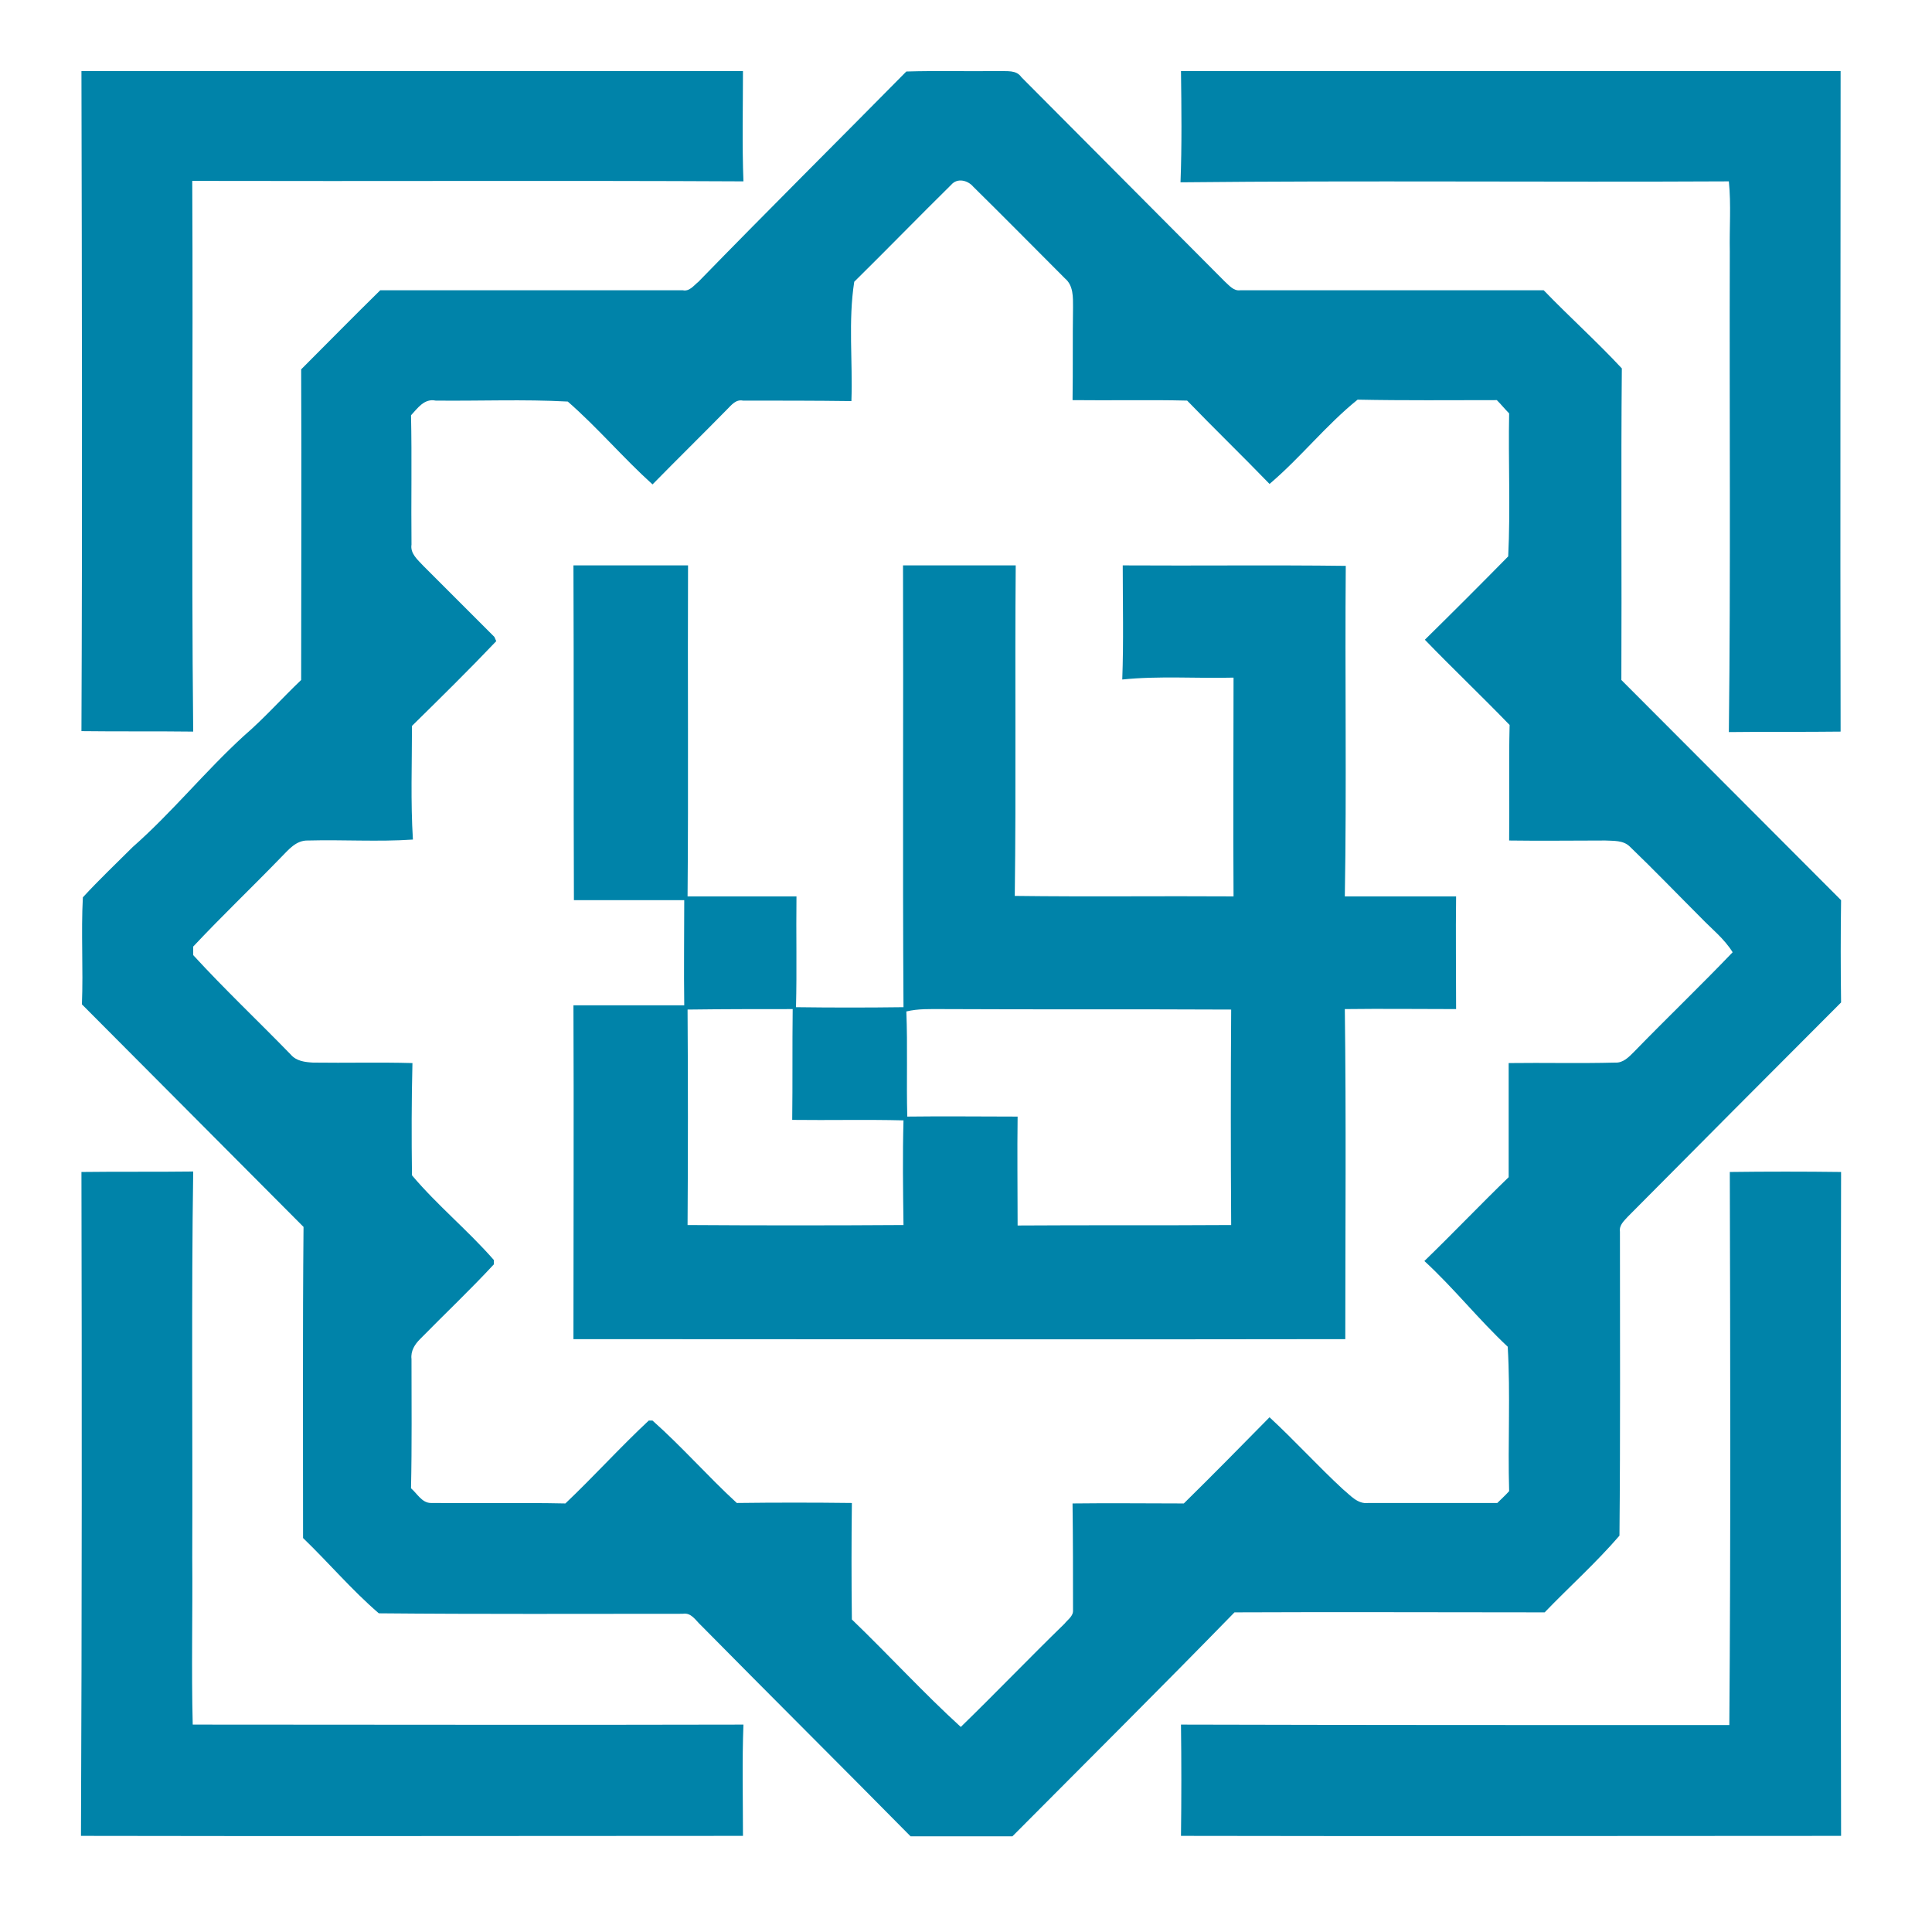
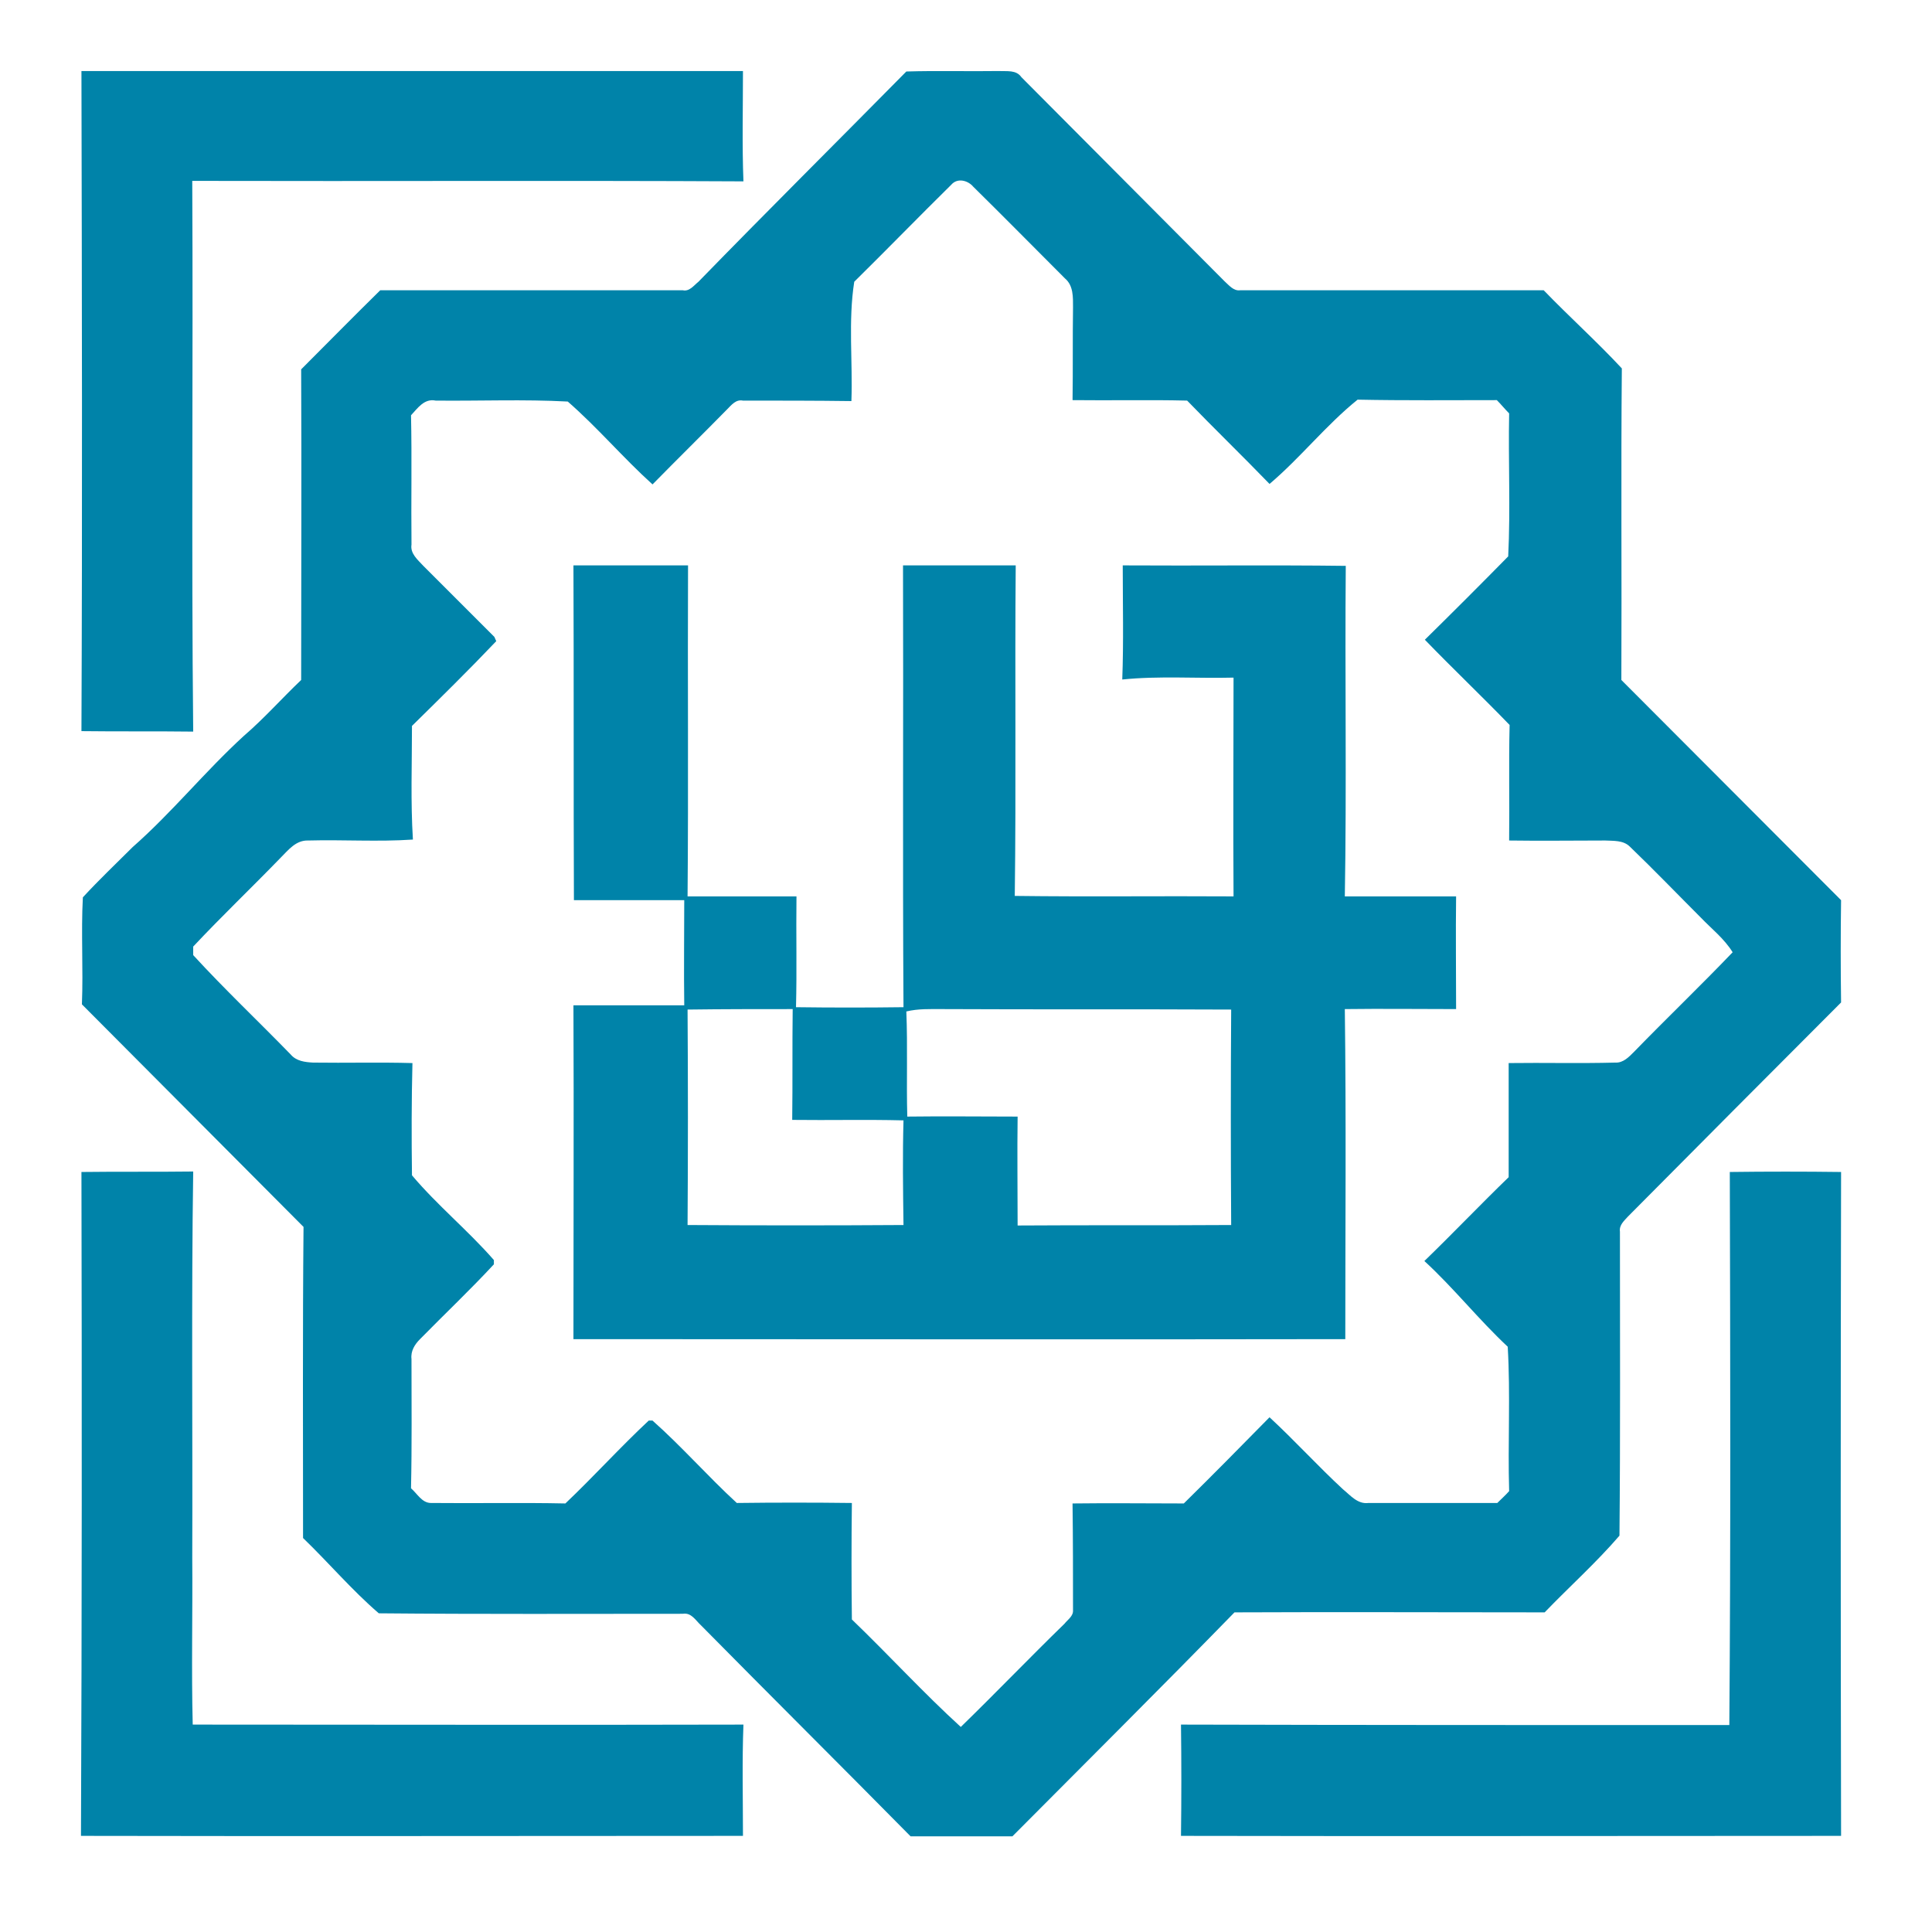
<svg xmlns="http://www.w3.org/2000/svg" version="1.1" id="Layer_1" x="0px" y="0px" viewBox="0 0 408 408" enable-background="new 0 0 408 408" xml:space="preserve">
  <g id="_x23_000000ff">
    <path fill="#0083A9" d="M17.2,15c46.6,0,93.2,0,139.7,0c0,7.8-0.2,15.6,0.1,23.3c-38.8-0.2-77.6,0-116.4-0.1   c0.2,38.8-0.2,77.6,0.2,116.3c-7.9-0.1-15.7,0-23.6-0.1C17.4,108,17.3,61.5,17.2,15z" />
    <path fill="#0083A9" d="M191.4,15.1c6.5-0.2,13.1,0,19.6-0.1c1.6,0.1,3.6-0.3,4.7,1.3c14.3,14.4,28.6,28.7,42.9,43.1   c0.9,0.8,1.9,2.1,3.3,1.9c21.4,0,42.7,0,64.1,0c5.4,5.6,11.2,10.8,16.5,16.5c-0.2,21.9,0,43.9-0.1,65.8   c15.5,15.5,30.9,31,46.4,46.5c-0.1,7.2-0.1,14.4,0,21.6c-15,15-30,30.1-45,45.2c-0.8,0.9-1.9,1.8-1.7,3.2c0,21.4,0.1,42.8-0.1,64.2   c-4.9,5.7-10.6,10.8-15.8,16.2c-21.8,0-43.7-0.1-65.5,0c-15.5,15.9-31.3,31.6-46.9,47.3c-7.2,0-14.3,0-21.5,0   c-14.7-14.9-29.6-29.7-44.3-44.6c-1.1-1-2-2.7-3.8-2.4c-21.4,0-42.8,0.1-64.2-0.1c-5.7-4.9-10.6-10.7-16-15.9   c0-21.9-0.1-43.8,0.1-65.7c-15.6-15.7-31.2-31.3-46.8-47c0.3-7.5-0.2-15.1,0.2-22.6c3.4-3.7,7-7.1,10.5-10.6   c8.3-7.3,15.3-16,23.5-23.5c4.3-3.7,8-7.9,12.1-11.8c0-21.9,0.1-43.7,0-65.6c5.6-5.6,11.1-11.2,16.7-16.7c21.3,0,42.6,0,63.9,0   c1.4,0.3,2.3-1,3.3-1.8C162,44.6,176.8,29.9,191.4,15.1 M200.9,39c-6.9,6.8-13.6,13.7-20.5,20.5c-1.3,8.3-0.3,16.8-0.6,25.2   c-7.6-0.1-15.3-0.1-22.9-0.1c-1.5-0.3-2.4,0.9-3.4,1.9c-5.2,5.3-10.5,10.5-15.7,15.8c-6.2-5.6-11.6-12-17.9-17.5   c-9.3-0.5-18.6-0.1-27.9-0.2c-2.4-0.5-3.8,1.6-5.2,3.1c0.2,9.1,0,18.2,0.1,27.3c-0.3,1.9,1.3,3.2,2.5,4.5c5,5,10,10,15,15   c0.1,0.2,0.3,0.7,0.4,0.9c-5.8,6.1-11.8,12-17.8,17.9c0,8-0.3,16,0.2,24c-7.4,0.5-14.7,0-22.1,0.2c-2.6-0.1-4.2,2-5.8,3.6   c-6.1,6.3-12.5,12.4-18.5,18.8c0,0.4,0,1.3,0,1.8c6.6,7.2,13.8,14,20.6,21c1.2,1.4,3,1.6,4.7,1.7c7,0.1,14-0.1,21,0.1   c-0.2,7.9-0.2,15.8-0.1,23.7c5.3,6.3,11.8,11.6,17.3,17.9l0,0.9c-5,5.4-10.4,10.5-15.6,15.8c-1.1,1.1-2,2.5-1.8,4.2   c0,9.1,0.1,18.2-0.1,27.3c1.3,1.1,2.3,3.1,4.2,3.1c9.5,0.1,18.9-0.1,28.4,0.1c6-5.7,11.6-11.9,17.6-17.5l0.8,0   c6.2,5.5,11.7,11.8,17.8,17.4c8.1-0.1,16.2-0.1,24.3,0c-0.1,8.2-0.1,16.4,0,24.6c7.8,7.5,15.1,15.5,23,22.7   c7.4-7.2,14.5-14.6,21.9-21.8c0.7-0.9,1.9-1.6,1.8-2.9c0-7.5,0-15-0.1-22.5c7.9-0.1,15.7,0,23.5,0c6.1-6,12.1-12.1,18.1-18.2   c5.3,4.9,10.2,10.3,15.5,15.2c1.6,1.3,3.1,3.2,5.4,2.9c9.1,0,18.1,0,27.2,0c0.8-0.8,1.7-1.6,2.5-2.5c-0.3-10.2,0.3-20.4-0.3-30.5   c-6.2-5.8-11.4-12.4-17.6-18.1c6-5.8,11.8-11.9,17.8-17.7c0-8,0-16.1,0-24.1c7.5-0.1,15,0.1,22.5-0.1c1.7,0.1,2.9-1.2,4-2.3   c6.9-7.1,14-13.9,20.8-21c-1.8-2.9-4.4-4.9-6.7-7.3c-5-5-9.9-10.1-15-15c-1.4-1.4-3.5-1.2-5.2-1.3c-6.8,0-13.5,0.1-20.3,0   c0.1-8.1-0.1-16.2,0.1-24.4c-5.9-6.1-12-11.9-17.9-18c5.9-5.8,11.8-11.7,17.6-17.6c0.5-10,0-20.1,0.2-30.2   c-0.9-0.9-1.7-1.9-2.6-2.8c-9.8,0-19.6,0.1-29.4-0.1c-6.7,5.4-12,12.2-18.6,17.8c-5.7-5.9-11.7-11.7-17.4-17.6   c-8.1-0.2-16.1,0-24.2-0.1c0.1-6.5,0-13,0.1-19.6c0-2.1,0.1-4.6-1.7-6.1c-6.5-6.5-12.9-13-19.4-19.4   C204.4,38.1,202.2,37.5,200.9,39z" />
-     <path fill="#0083A9" d="M249.4,15c46.4,0,92.9,0,139.3,0c0,46.5-0.1,93,0,139.5c-7.9,0.1-15.7,0-23.6,0.1   c0.4-33.8,0.1-67.7,0.2-101.5c-0.1-4.9,0.3-9.9-0.2-14.8c-38.6,0.2-77.2-0.2-115.8,0.2C249.6,30.6,249.5,22.8,249.4,15z" />
    <path fill="#0083A9" d="M121.1,119.4c8.1,0,16.1,0,24.2,0c-0.1,23.3,0.1,46.6-0.1,69.9c7.7,0,15.3,0,23,0   c-0.1,7.8,0.1,15.6-0.1,23.4c7.6,0.1,15.1,0.1,22.7,0c-0.2-31.1,0-62.2-0.1-93.3c7.9,0,15.8,0,23.8,0c-0.2,23.3,0.1,46.6-0.2,69.8   c15.4,0.2,30.8,0,46.2,0.1c-0.1-15.4,0-30.8,0-46.2c-7.8,0.2-15.7-0.4-23.5,0.4c0.3-8,0.1-16.1,0.1-24.1   c15.7,0.1,31.4-0.1,47.1,0.1c-0.2,23.3,0.2,46.6-0.2,69.8c7.8,0,15.6,0,23.5,0c-0.1,7.9,0,15.9,0,23.8c-7.8,0-15.6-0.1-23.5,0   c0.3,23.2,0.1,46.5,0.1,69.7c-54.3,0.1-108.6,0-163,0c0-23.5,0.1-47,0-70.5c7.8,0,15.6,0,23.4,0c-0.1-7.4,0-14.8,0-22.2   c-7.8,0-15.6,0-23.3,0C121.1,166.6,121.2,143,121.1,119.4 M145.2,213.2c0.1,15.2,0.1,30.4,0,45.5c15.2,0.1,30.4,0.1,45.6,0   c-0.1-7.4-0.2-14.8,0-22.1c-7.8-0.2-15.7,0-23.5-0.1c0.1-7.8,0-15.6,0.1-23.4C160,213.1,152.6,213.1,145.2,213.2 M191.4,213.6   c0.3,7.4,0,14.8,0.2,22.2c7.8-0.1,15.6,0,23.3,0c-0.1,7.7,0,15.3,0,23c15-0.1,30.1,0,45.1-0.1c-0.1-15.2-0.1-30.4,0-45.5   c-20.3-0.1-40.6,0-61-0.1C196.4,213.1,193.9,213,191.4,213.6z" />
    <path fill="#0083A9" d="M17.2,247.5c7.9-0.1,15.7,0,23.6-0.1c-0.4,27.2-0.1,54.4-0.2,81.6c0.1,11.7-0.2,23.5,0.1,35.2   c38.8,0,77.5,0.1,116.3,0c-0.3,7.8-0.1,15.7-0.1,23.5c-46.6,0-93.2,0.1-139.8,0C17.3,340.9,17.3,294.2,17.2,247.5z" />
    <path fill="#0083A9" d="M365.3,247.5c7.8-0.1,15.7-0.1,23.5,0c-0.1,46.7-0.1,93.5,0,140.2c-46.5,0-93,0.1-139.4,0   c0.1-7.8,0.1-15.7,0-23.5c38.6,0.1,77.2,0.1,115.8,0.1C365.5,325.3,365.4,286.4,365.3,247.5z" />
  </g>
</svg>